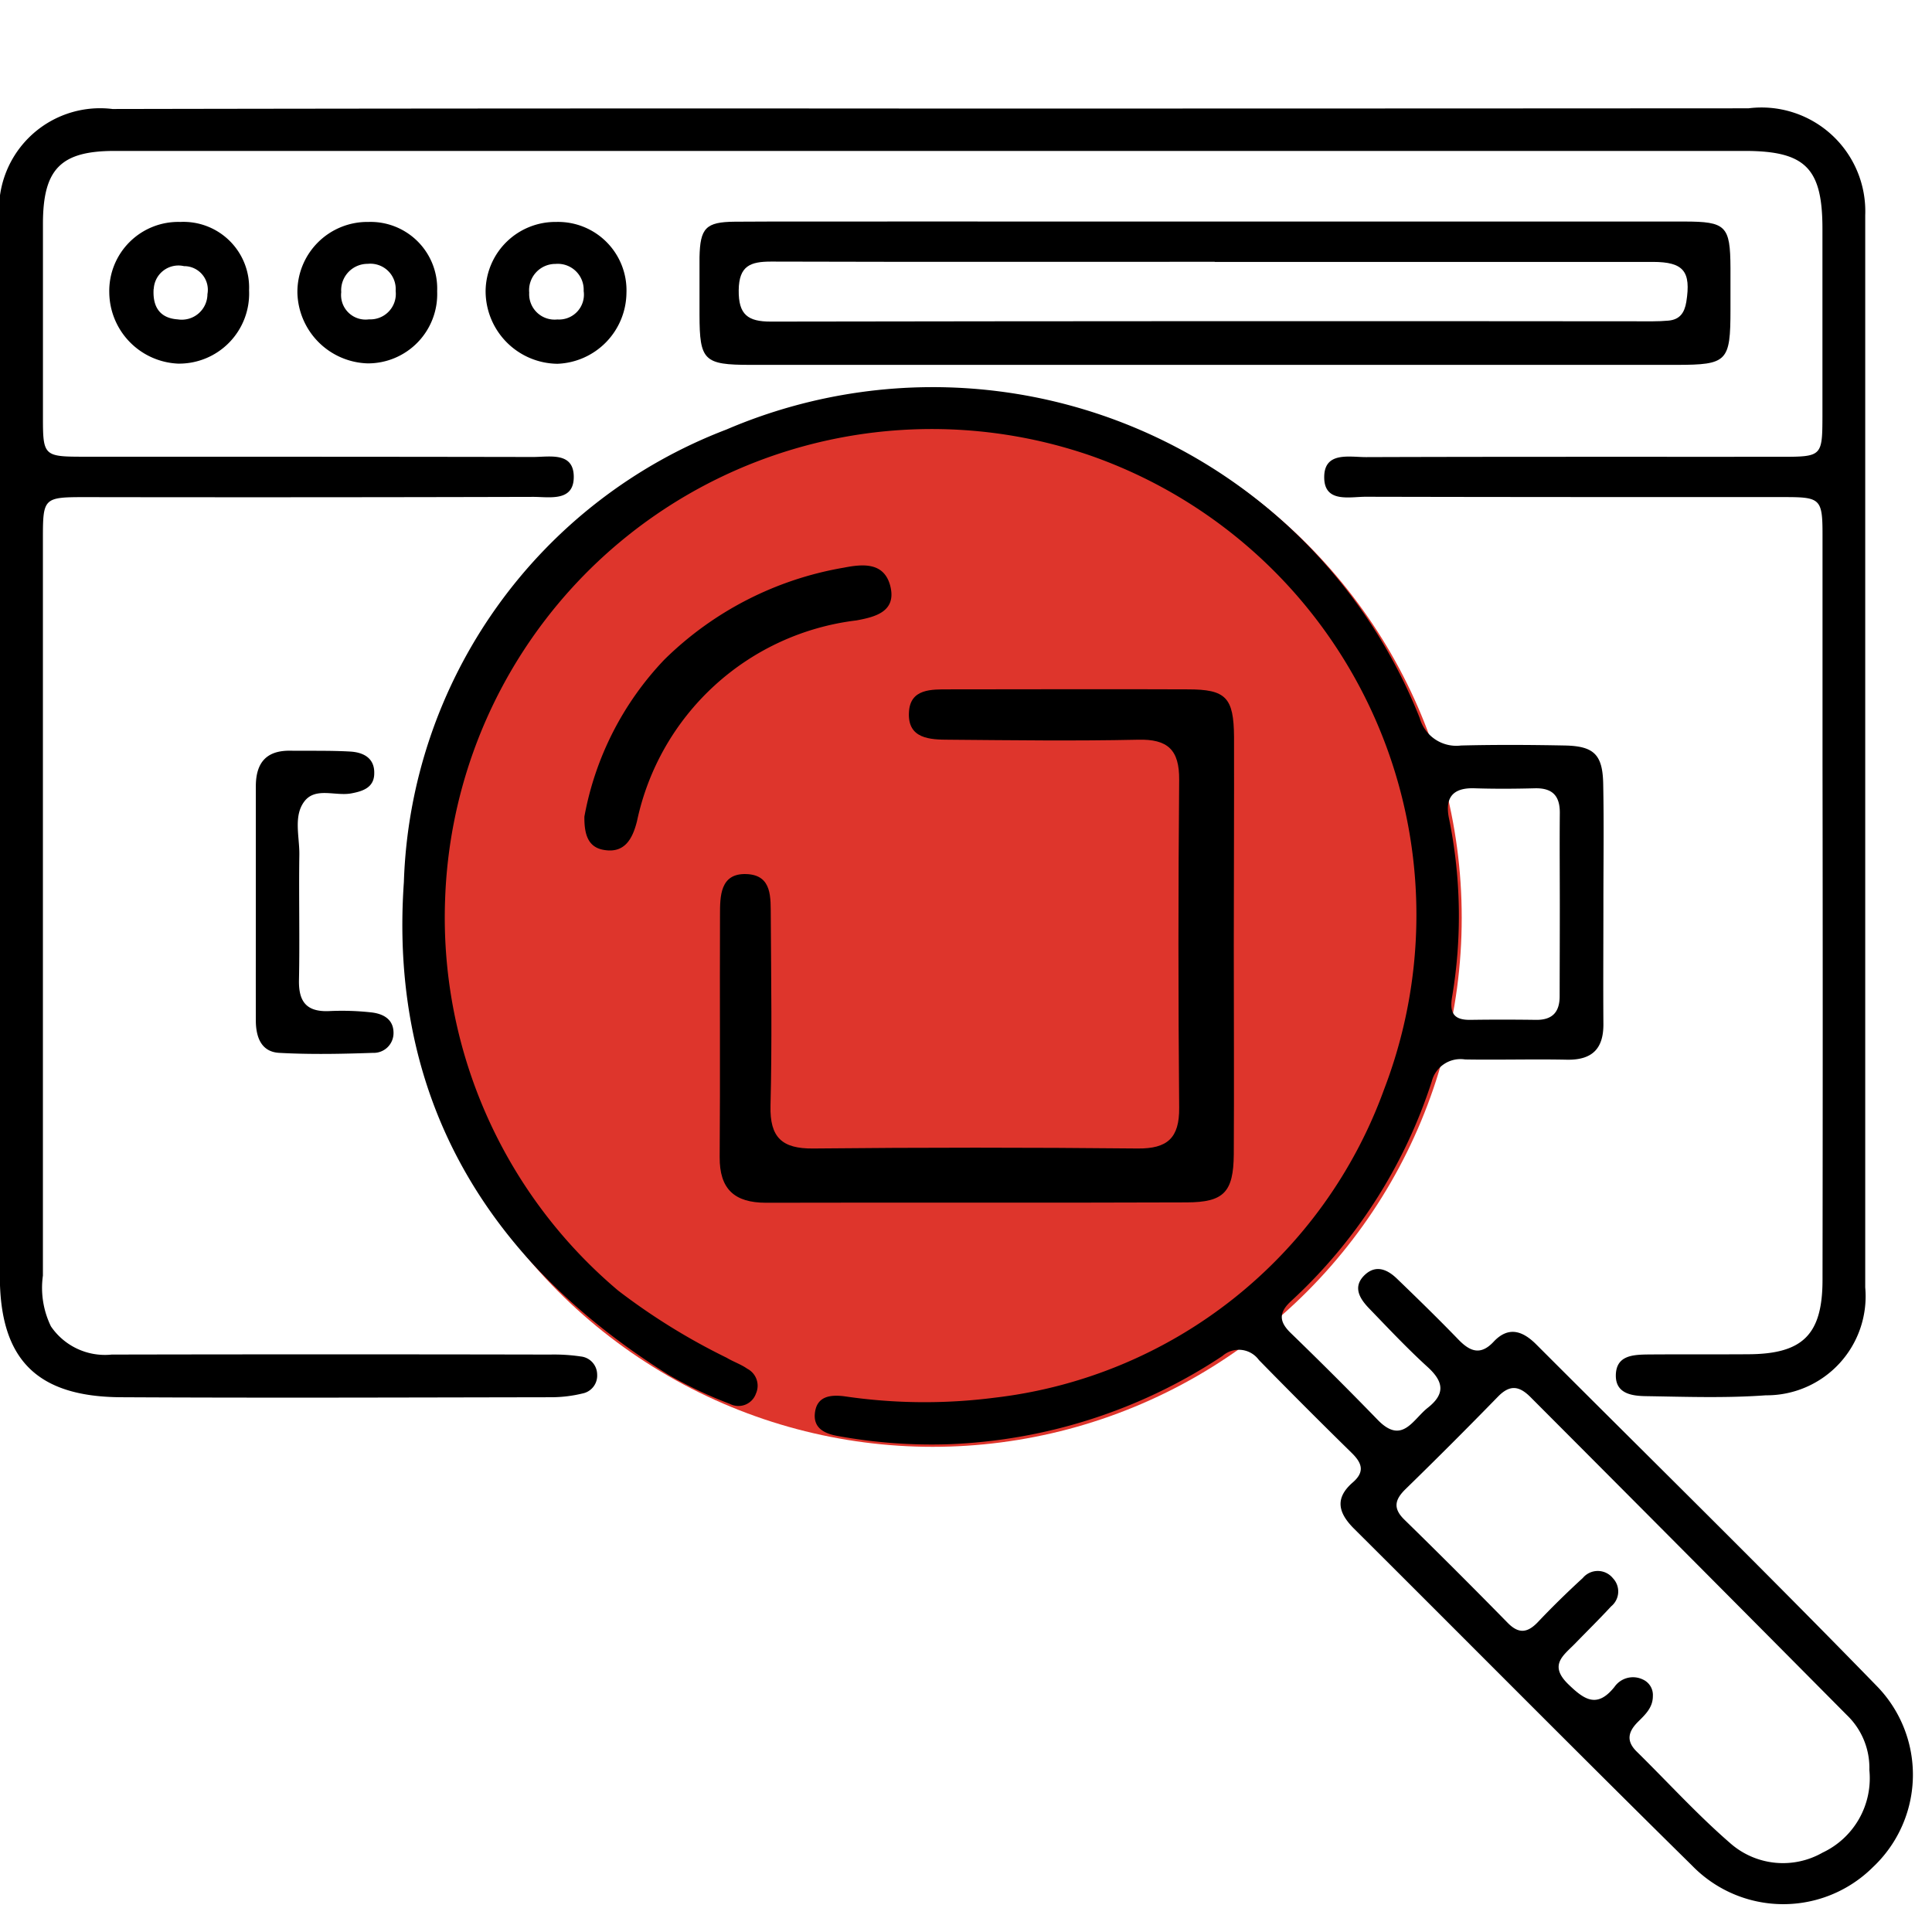
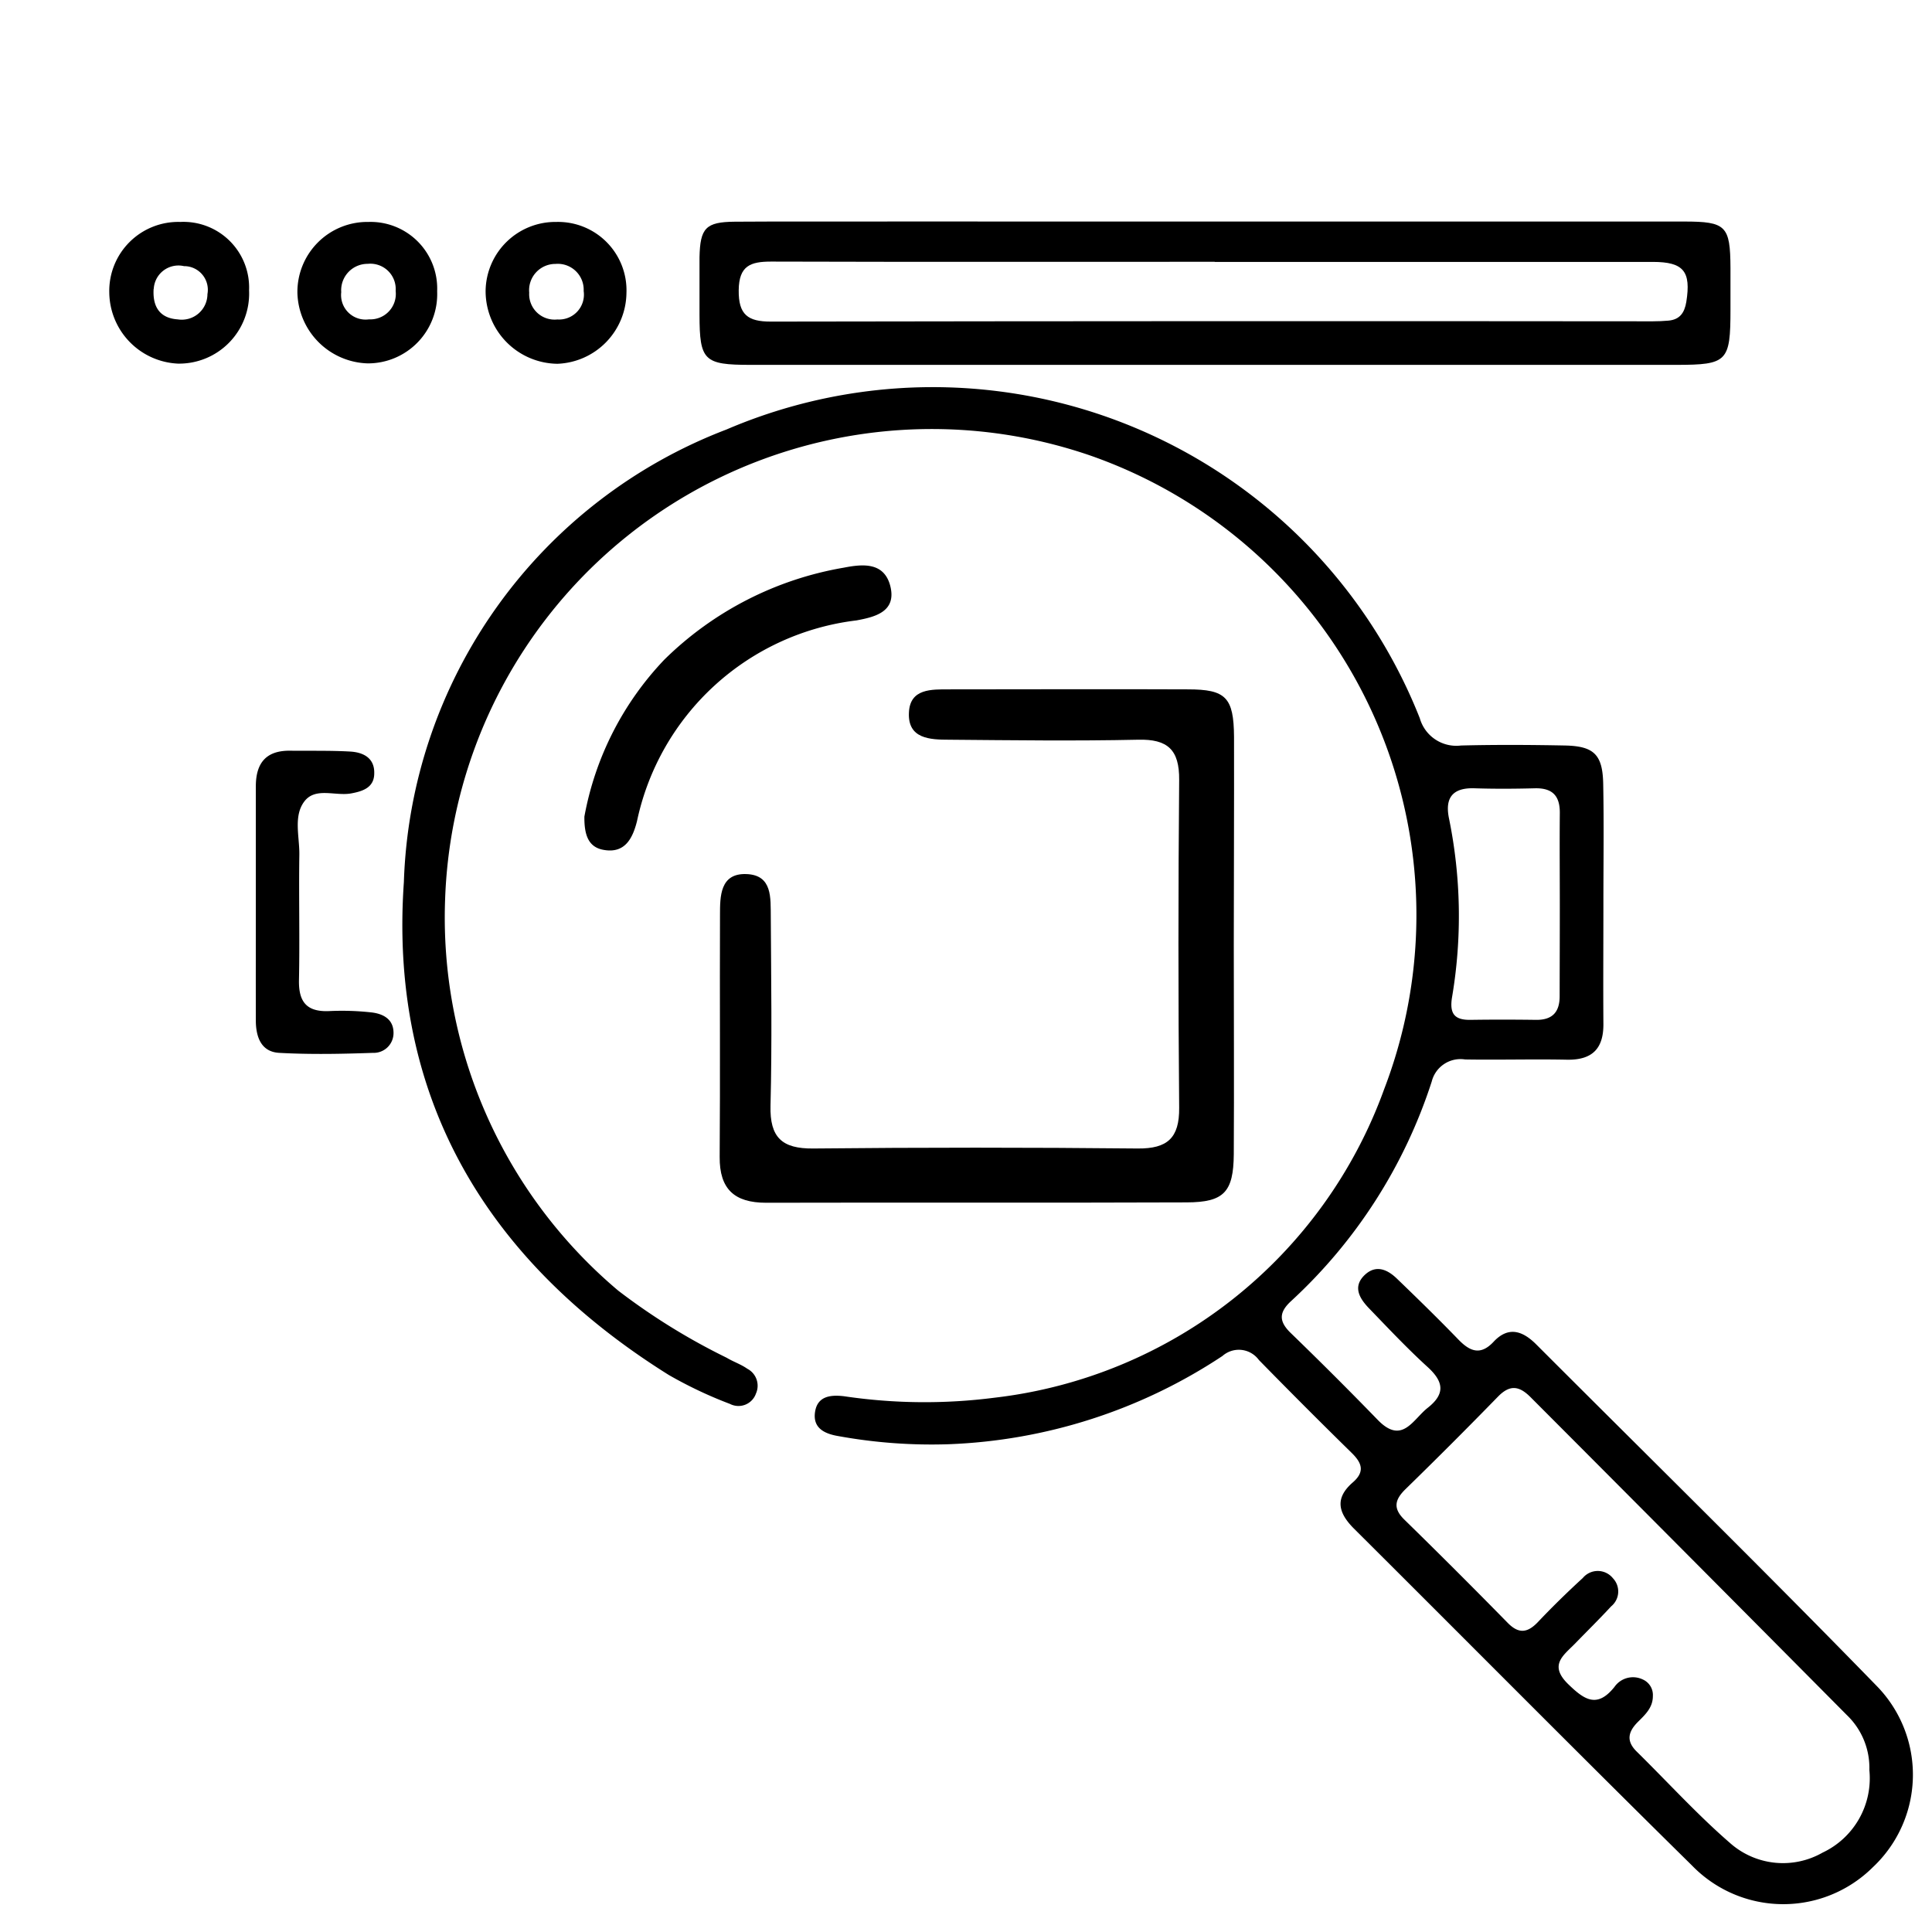
<svg xmlns="http://www.w3.org/2000/svg" width="48" height="48" viewBox="0 0 48 48">
  <g id="Group_60746" data-name="Group 60746" transform="translate(-1053 -1243)">
    <path id="Path_50283" data-name="Path 50283" d="M0,0H48V48H0Z" transform="translate(1053 1243)" fill="#fff" />
    <g id="Group_47654" data-name="Group 47654" transform="translate(1092.588 1167.414)">
-       <circle id="Ellipse_589" data-name="Ellipse 589" cx="13.143" cy="13.143" r="13.143" transform="translate(-29.558 85.246)" fill="#de352c" />
      <g id="Group_47653" data-name="Group 47653">
-         <path id="Path_35992" data-name="Path 35992" d="M-16.368,78.283q10.11,0,20.221-.006a2.579,2.579,0,0,1,2.9,2.658q0,13.319,0,26.638a2.459,2.459,0,0,1-2.469,2.679c-.988.072-1.985.037-2.978.021-.344-.005-.761-.058-.749-.528s.4-.5.764-.507c.842-.007,1.685,0,2.527-.006,1.348-.006,1.841-.483,1.844-1.838q.01-6.417,0-12.833c0-1.9,0-3.8,0-5.7,0-.872-.056-.924-.915-.925-3.479,0-6.957,0-10.435-.008-.4,0-1.017.154-1.03-.464-.015-.67.622-.52,1.043-.521,3.435-.012,6.87-.006,10.306-.008,1.014,0,1.026-.012,1.029-1q0-2.334,0-4.667c0-1.5-.42-1.931-1.926-1.932q-16.786,0-33.572,0c-2.312,0-4.624,0-6.935,0-1.337,0-1.775.451-1.778,1.8q0,2.43,0,4.861c0,.9.039.935.965.936,3.737,0,7.475,0,11.212.007.407,0,1.008-.135,1.011.491s-.6.5-1.006.5q-5.573.015-11.147.006c-1.01,0-1.035.024-1.036,1q0,9.171,0,18.341a2.185,2.185,0,0,0,.2,1.262,1.624,1.624,0,0,0,1.509.7q5.444-.011,10.888,0a4.529,4.529,0,0,1,.773.048.453.453,0,0,1,.4.444.452.452,0,0,1-.366.475,3.305,3.305,0,0,1-.767.093c-3.565.006-7.129.019-10.694,0-2.1-.011-3.012-.944-3.013-3.011q0-13.092,0-26.184a2.512,2.512,0,0,1,2.8-2.811Q-26.575,78.275-16.368,78.283Z" />
        <path id="Path_35993" data-name="Path 35993" d="M.248,98.039c0,.993-.007,1.987,0,2.981.006.624-.281.906-.909.894-.842-.017-1.685.008-2.527-.006a.737.737,0,0,0-.829.548,12.731,12.731,0,0,1-3.491,5.452c-.312.286-.309.51-.008.8q1.094,1.059,2.155,2.152c.61.632.875-.009,1.248-.3.427-.338.4-.635.006-1-.511-.464-.985-.969-1.465-1.466-.24-.249-.421-.544-.1-.841.284-.259.571-.115.8.11.513.494,1.024.993,1.519,1.505.285.294.546.4.869.058.37-.4.726-.276,1.062.06,2.825,2.827,5.678,5.627,8.464,8.491a3.152,3.152,0,0,1-.1,4.5,3.157,3.157,0,0,1-4.491-.041c-2.816-2.774-5.6-5.585-8.4-8.372-.4-.4-.476-.76-.029-1.148.32-.277.214-.5-.043-.748q-1.156-1.134-2.29-2.293a.616.616,0,0,0-.906-.1,13.2,13.2,0,0,1-6.821,2.193,12.928,12.928,0,0,1-2.707-.2c-.337-.055-.664-.189-.591-.617.066-.392.409-.412.717-.376a13.617,13.617,0,0,0,3.745.036A11.734,11.734,0,0,0-5.2,102.649,12.091,12.091,0,0,0-12.51,86.9,12.1,12.1,0,0,0-28.529,97.922a12.12,12.12,0,0,0,4.3,9.729,15.924,15.924,0,0,0,2.695,1.668c.166.1.355.162.512.273a.475.475,0,0,1,.216.615.46.46,0,0,1-.646.259,10.518,10.518,0,0,1-1.52-.719c-4.521-2.826-6.957-6.88-6.582-12.244a12.466,12.466,0,0,1,8.015-11.246A13.011,13.011,0,0,1-4.314,93.429a.944.944,0,0,0,1.025.679c.863-.022,1.728-.017,2.592,0,.711.017.925.228.94.947C.263,96.051.248,97.045.248,98.039Zm6.608,21.525A1.817,1.817,0,0,0,6.3,118.2q-3.925-3.956-7.86-7.9c-.287-.289-.519-.316-.814-.012q-1.131,1.161-2.291,2.292c-.265.258-.324.475-.034.759q1.3,1.271,2.568,2.565c.281.287.5.248.758-.025.356-.376.728-.739,1.11-1.089a.483.483,0,0,1,.747.006.477.477,0,0,1-.044.7c-.293.317-.6.619-.9.928-.284.29-.652.528-.171,1,.4.389.72.615,1.153.074a.561.561,0,0,1,.7-.188.422.422,0,0,1,.255.416c0,.293-.2.468-.382.651-.236.242-.281.468-.022.724.77.757,1.5,1.561,2.313,2.267a1.983,1.983,0,0,0,2.307.246A2.041,2.041,0,0,0,6.856,119.564ZM-.835,98.125h0c0-.777-.007-1.554,0-2.331.006-.436-.182-.634-.622-.623-.5.013-.993.016-1.489,0-.556-.021-.751.239-.64.759a12.08,12.08,0,0,1,.072,4.441c-.065.413.074.56.467.553.54-.008,1.08-.007,1.619,0,.409.006.591-.194.589-.593C-.838,99.593-.835,98.859-.835,98.125Z" />
        <path id="Path_35994" data-name="Path 35994" d="M-9.409,81.09q5.832,0,11.663,0c1.042,0,1.146.107,1.151,1.151,0,.346,0,.691,0,1.037,0,1.293-.078,1.372-1.345,1.373l-9.2,0q-6.9,0-13.8,0c-1.161,0-1.267-.105-1.269-1.245,0-.475,0-.951,0-1.426.015-.73.155-.88.877-.886,1.317-.01,2.635,0,3.952-.005Zm0,1c-3.673,0-7.346.006-11.019-.005-.512,0-.8.1-.807.71s.227.782.8.781q10.954-.018,21.909-.007c.13,0,.26-.006.389-.017.282-.025.4-.194.445-.466.12-.757-.064-.992-.831-.993Q-3.965,82.092-9.41,82.093Z" />
        <path id="Path_35995" data-name="Path 35995" d="M-8.935,99.081c0,1.728.01,3.456,0,5.184-.008.939-.245,1.191-1.17,1.194-3.484.014-6.967,0-10.45.009-.786,0-1.159-.338-1.153-1.139.015-2,0-4.005.008-6.007,0-.468,0-1.043.655-1.02s.6.6.607,1.067c.009,1.563.032,3.127-.007,4.69-.019.787.285,1.069,1.061,1.061q4.032-.041,8.064,0c.733.006,1.035-.258,1.028-1.01q-.036-4.073,0-8.146c.007-.749-.283-1.02-1.024-1-1.563.034-3.127.013-4.69,0-.478,0-1.033-.022-1-.675.026-.6.562-.576,1.006-.576,1.975,0,3.95-.009,5.925,0,.944,0,1.139.2,1.146,1.182C-8.925,95.625-8.934,97.353-8.935,99.081Z" />
        <path id="Path_35996" data-name="Path 35996" d="M-33.232,97.974c0-.95,0-1.9,0-2.849,0-.581.253-.895.853-.888.5.006.994-.007,1.489.021.322.018.609.155.6.54,0,.352-.278.446-.573.5-.392.073-.888-.164-1.164.2s-.117.879-.124,1.326c-.015,1.036.012,2.073-.009,3.108-.012.546.191.8.756.774a6.615,6.615,0,0,1,1.034.032c.3.032.562.168.559.516a.492.492,0,0,1-.512.49c-.775.027-1.553.043-2.327,0-.45-.024-.58-.395-.582-.8C-33.234,99.96-33.232,98.967-33.232,97.974Z" />
        <path id="Path_35997" data-name="Path 35997" d="M-25.069,95.874a7.636,7.636,0,0,1,1.987-3.9,8.356,8.356,0,0,1,4.456-2.284c.47-.092,1-.143,1.156.451.164.643-.378.774-.84.859a6.348,6.348,0,0,0-5.452,4.988c-.106.418-.294.809-.828.713C-24.982,96.634-25.074,96.309-25.069,95.874Z" />
        <path id="Path_35998" data-name="Path 35998" d="M-33.4,82.8a1.74,1.74,0,0,1-1.766,1.82,1.788,1.788,0,0,1-1.707-1.768A1.715,1.715,0,0,1-35.109,81.1,1.632,1.632,0,0,1-33.4,82.8Zm-2.371-.038c-.03.456.162.73.6.759a.638.638,0,0,0,.737-.628.588.588,0,0,0-.583-.695A.614.614,0,0,0-35.768,82.763Z" />
        <path id="Path_35999" data-name="Path 35999" d="M-25.766,81.1a1.7,1.7,0,0,1,1.742,1.765,1.782,1.782,0,0,1-1.712,1.759,1.805,1.805,0,0,1-1.787-1.828A1.735,1.735,0,0,1-25.766,81.1Zm-.674,1.757a.632.632,0,0,0,.7.666.618.618,0,0,0,.653-.707.644.644,0,0,0-.7-.673A.653.653,0,0,0-26.44,82.856Z" />
        <path id="Path_36000" data-name="Path 36000" d="M-28.727,82.823a1.72,1.72,0,0,1-1.73,1.791,1.8,1.8,0,0,1-1.742-1.75A1.739,1.739,0,0,1-30.432,81.1,1.656,1.656,0,0,1-28.727,82.823Zm-2.383.022a.609.609,0,0,0,.69.675.633.633,0,0,0,.662-.706.63.63,0,0,0-.694-.673A.656.656,0,0,0-31.11,82.845Z" />
      </g>
    </g>
  </g>
</svg>